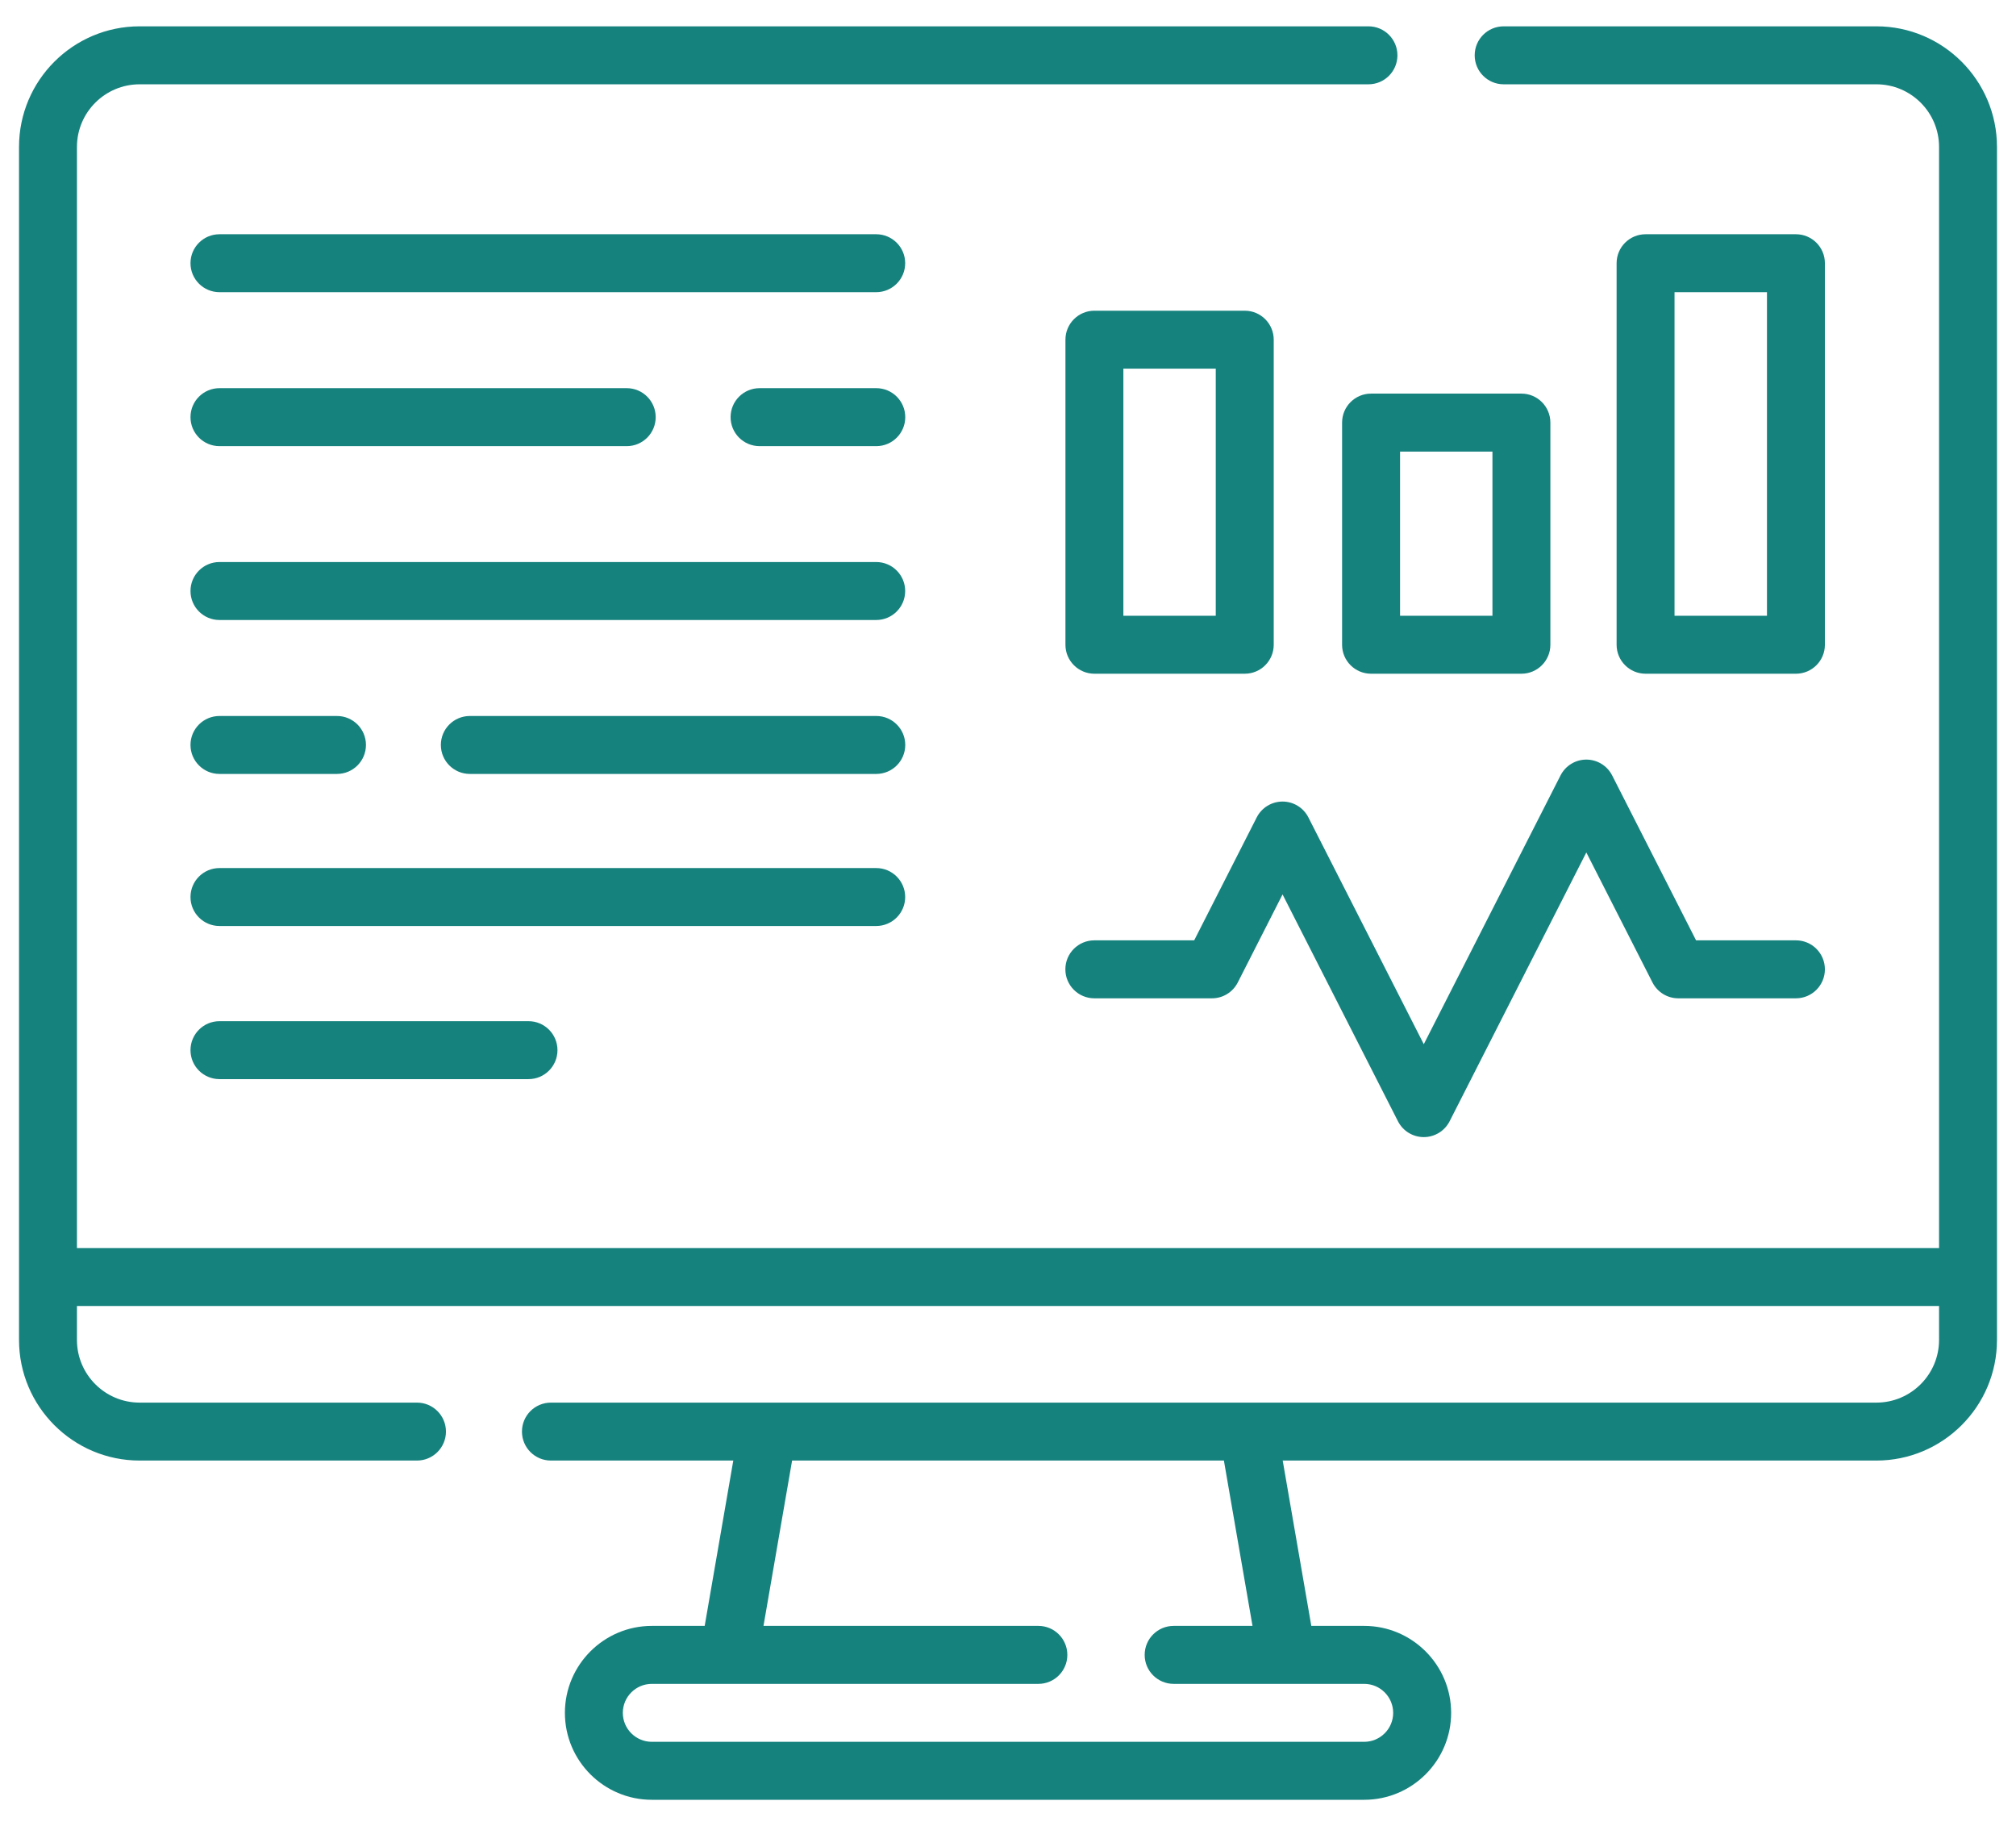
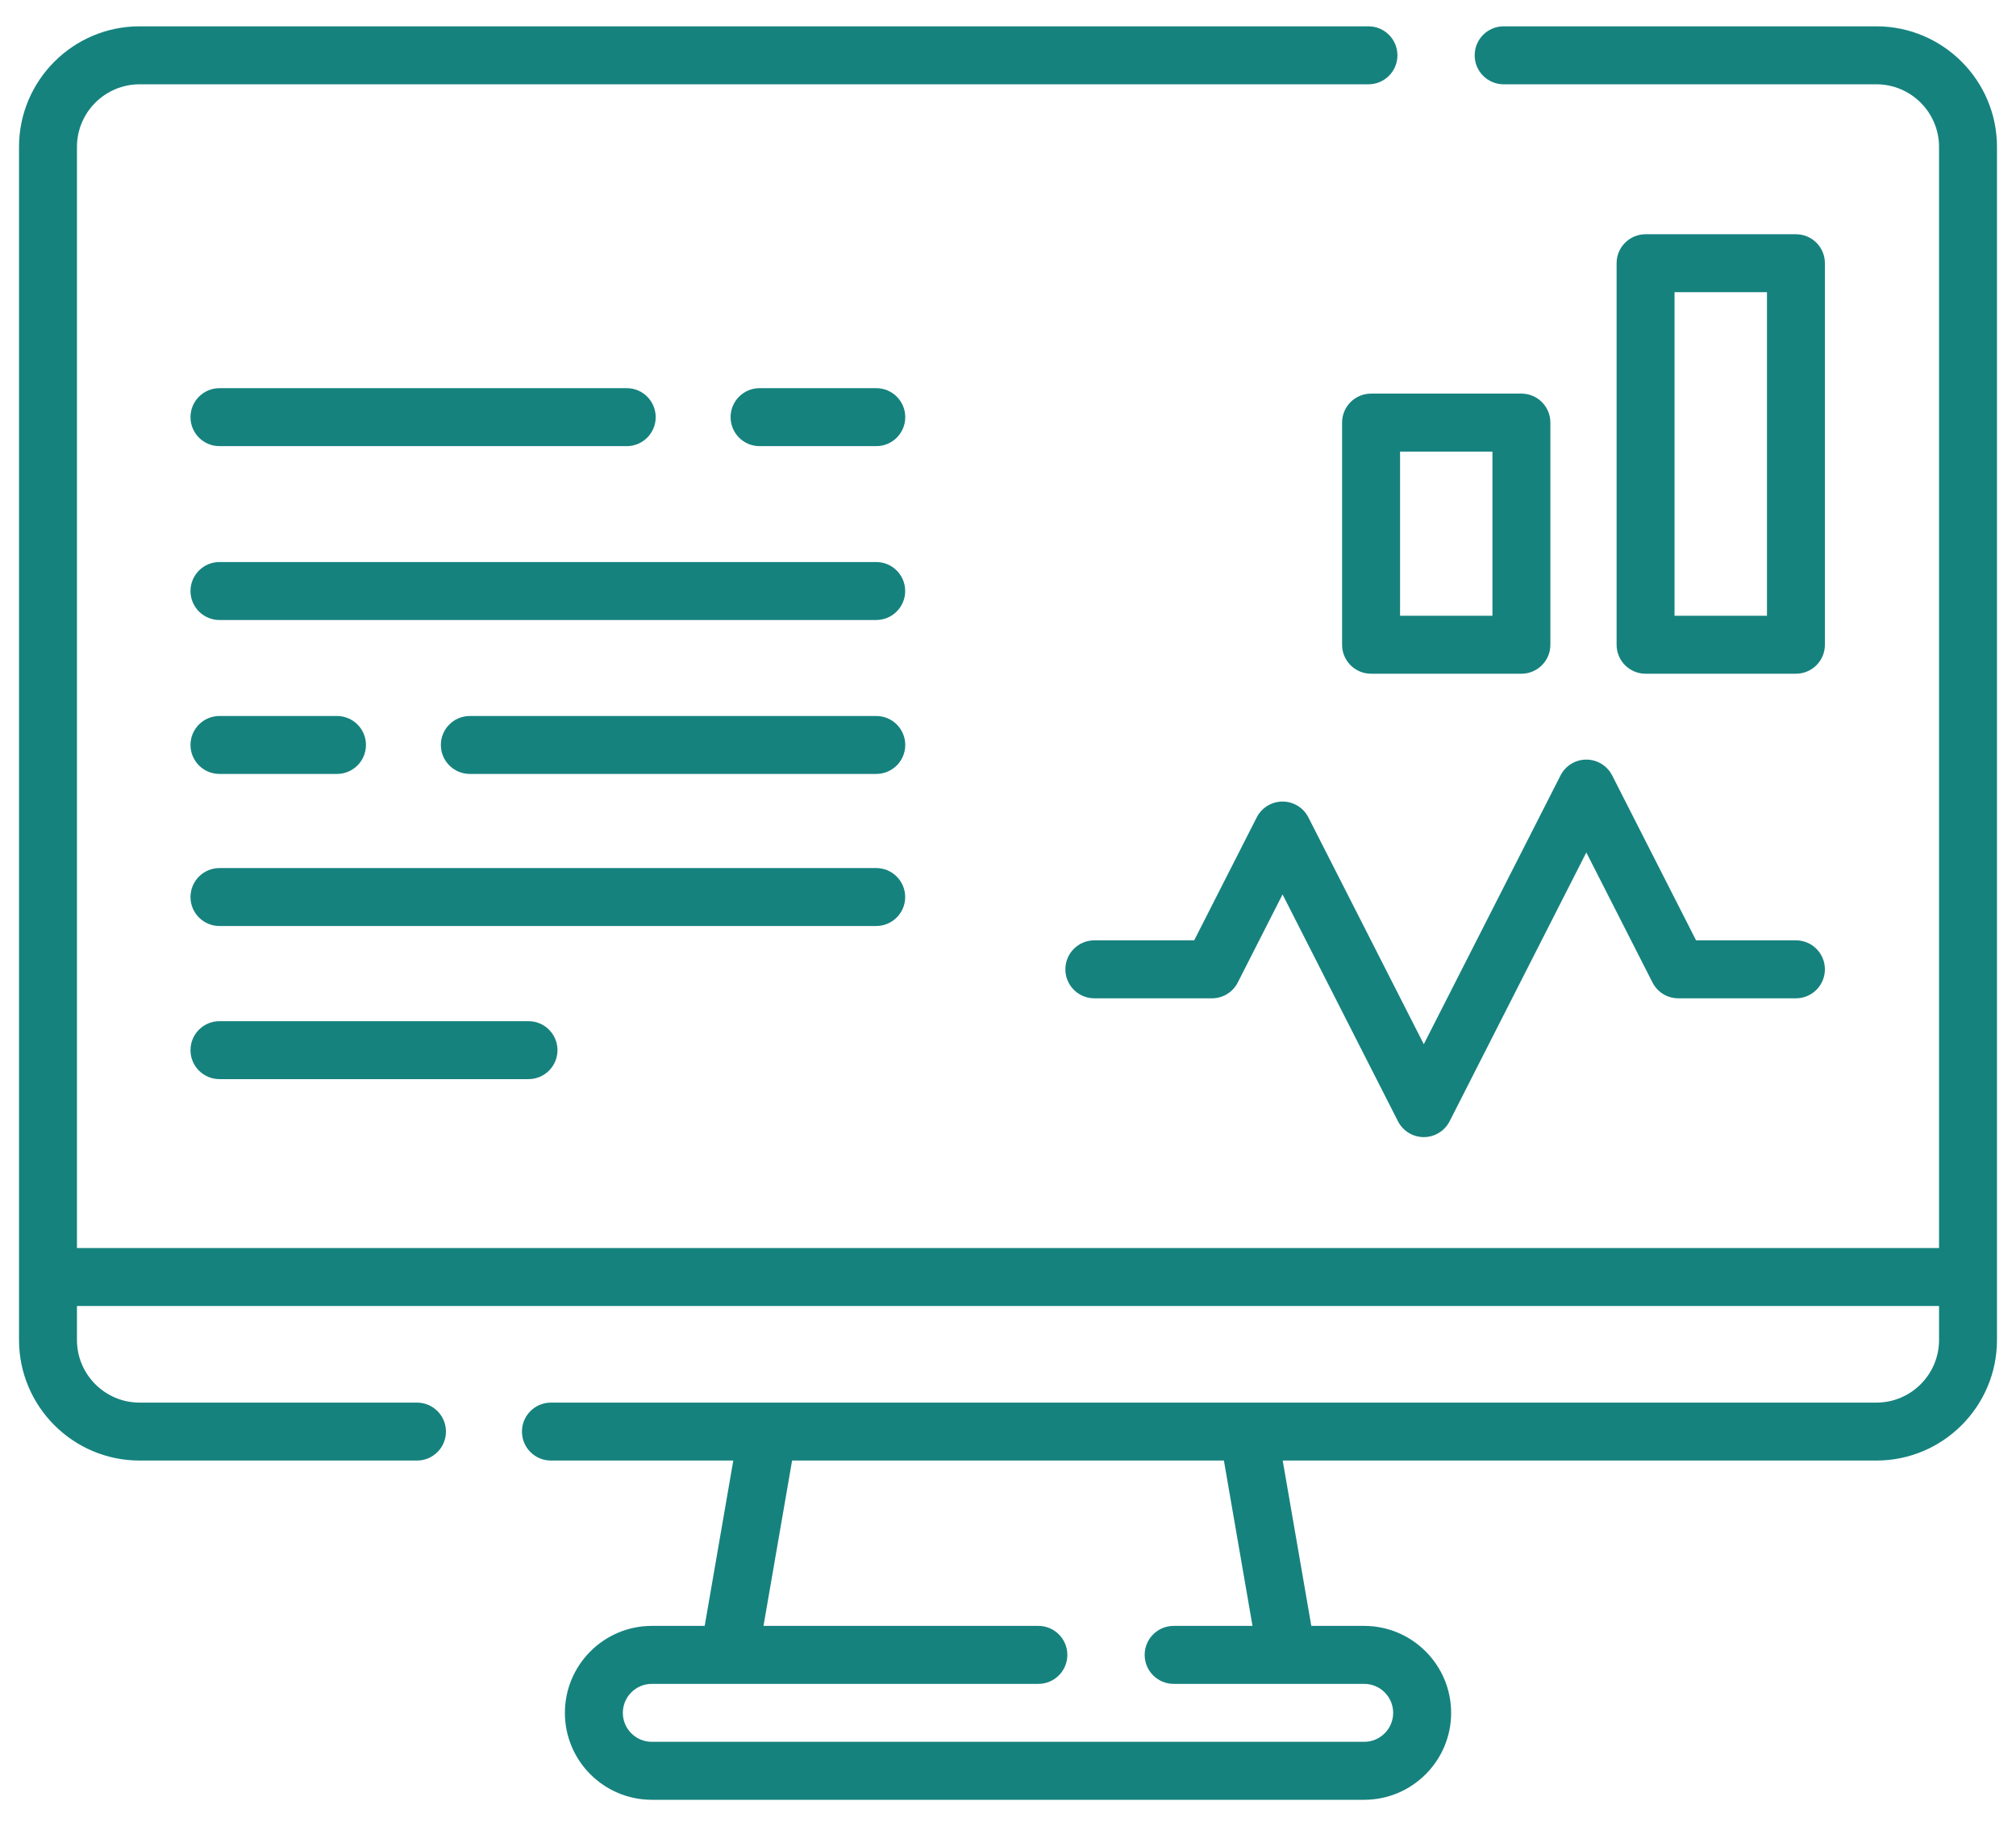
<svg xmlns="http://www.w3.org/2000/svg" width="53" height="48" viewBox="0 0 53 48" fill="none">
  <path d="M49.33 0.692H39.531C39.11 0.692 38.769 1.033 38.769 1.454C38.769 1.875 39.11 2.216 39.531 2.216H49.33C50.238 2.216 50.977 2.954 50.977 3.862V32.805H2.023V3.862C2.023 2.954 2.762 2.216 3.67 2.216H35.976C36.397 2.216 36.738 1.875 36.738 1.454C36.738 1.033 36.397 0.692 35.976 0.692H3.67C1.922 0.692 0.5 2.114 0.5 3.862V35.221C0.5 36.969 1.922 38.391 3.67 38.391H10.962C11.383 38.391 11.724 38.05 11.724 37.629C11.724 37.209 11.383 36.868 10.962 36.868H3.67C2.762 36.868 2.023 36.129 2.023 35.221V34.329H50.977V35.221C50.977 36.129 50.238 36.868 49.33 36.868H14.483C14.063 36.868 13.722 37.209 13.722 37.629C13.722 38.05 14.063 38.391 14.483 38.391H19.278L18.526 42.737H17.136C15.876 42.737 14.851 43.763 14.851 45.023C14.851 46.283 15.876 47.308 17.136 47.308H35.864C37.124 47.308 38.15 46.283 38.15 45.023C38.15 43.763 37.124 42.737 35.864 42.737H34.474L33.722 38.391H49.33C51.078 38.391 52.5 36.969 52.5 35.221V3.862C52.5 2.114 51.078 0.692 49.33 0.692ZM32.928 42.737H30.855C30.434 42.737 30.093 43.078 30.093 43.499C30.093 43.92 30.434 44.261 30.855 44.261H35.864C36.284 44.261 36.626 44.602 36.626 45.023C36.626 45.443 36.284 45.784 35.864 45.784H17.136C16.716 45.784 16.374 45.443 16.374 45.023C16.374 44.602 16.716 44.261 17.136 44.261H27.299C27.719 44.261 28.06 43.92 28.06 43.499C28.06 43.078 27.719 42.737 27.299 42.737H20.072L20.824 38.391H32.176L32.928 42.737Z" fill="#16827E" />
  <path d="M41.704 19.966C41.418 19.966 41.156 20.127 41.026 20.382L37.431 27.447L34.397 21.485C34.267 21.23 34.005 21.069 33.718 21.069C33.432 21.069 33.169 21.23 33.039 21.485L31.395 24.717H28.77C28.349 24.717 28.008 25.058 28.008 25.479C28.008 25.899 28.349 26.241 28.77 26.241H31.862C32.149 26.241 32.411 26.08 32.541 25.824L33.718 23.51L36.752 29.473C36.882 29.728 37.144 29.889 37.431 29.889C37.717 29.889 37.98 29.728 38.11 29.473L41.704 22.407L43.443 25.824C43.573 26.08 43.835 26.241 44.122 26.241H47.214C47.635 26.241 47.976 25.9 47.976 25.479C47.976 25.058 47.635 24.717 47.214 24.717H44.589L42.383 20.382C42.253 20.127 41.991 19.966 41.704 19.966Z" fill="#16827E" />
-   <path d="M28.771 17.709H32.724C33.145 17.709 33.486 17.368 33.486 16.948V8.929C33.486 8.508 33.145 8.167 32.724 8.167H28.771C28.351 8.167 28.01 8.508 28.01 8.929V16.948C28.01 17.368 28.351 17.709 28.771 17.709ZM29.533 9.69H31.962V16.186H29.533V9.69Z" fill="#16827E" />
  <path d="M39.998 10.346H36.045C35.624 10.346 35.283 10.687 35.283 11.108V16.948C35.283 17.368 35.624 17.709 36.045 17.709H39.998C40.418 17.709 40.759 17.368 40.759 16.948V11.108C40.759 10.687 40.418 10.346 39.998 10.346ZM39.236 16.186H36.807V11.87H39.236V16.186Z" fill="#16827E" />
  <path d="M47.214 17.709C47.635 17.709 47.976 17.368 47.976 16.948V6.918C47.976 6.498 47.635 6.157 47.214 6.157H43.262C42.841 6.157 42.5 6.498 42.5 6.918V16.948C42.5 17.368 42.841 17.709 43.262 17.709H47.214ZM44.023 7.68H46.453V16.186H44.023V7.68Z" fill="#16827E" />
  <path d="M23.035 14.773H5.77C5.349 14.773 5.008 15.114 5.008 15.535C5.008 15.956 5.349 16.297 5.77 16.297H23.035C23.456 16.297 23.797 15.956 23.797 15.535C23.797 15.114 23.456 14.773 23.035 14.773Z" fill="#16827E" />
  <path d="M5.77 20.343H8.859C9.28 20.343 9.621 20.002 9.621 19.581C9.621 19.161 9.28 18.82 8.859 18.82H5.77C5.349 18.82 5.008 19.161 5.008 19.581C5.008 20.002 5.349 20.343 5.77 20.343Z" fill="#16827E" />
  <path d="M23.037 18.82H12.352C11.931 18.82 11.59 19.161 11.59 19.581C11.59 20.002 11.931 20.343 12.352 20.343H23.037C23.458 20.343 23.799 20.002 23.799 19.581C23.799 19.161 23.458 18.82 23.037 18.82Z" fill="#16827E" />
-   <path d="M23.035 6.157H5.77C5.349 6.157 5.008 6.498 5.008 6.918C5.008 7.339 5.349 7.68 5.77 7.68H23.035C23.456 7.68 23.797 7.339 23.797 6.918C23.797 6.498 23.456 6.157 23.035 6.157Z" fill="#16827E" />
  <path d="M5.77 11.727H16.477C16.897 11.727 17.238 11.386 17.238 10.965C17.238 10.544 16.897 10.203 16.477 10.203H5.77C5.349 10.203 5.008 10.544 5.008 10.965C5.008 11.386 5.349 11.727 5.77 11.727Z" fill="#16827E" />
  <path d="M23.037 10.203H19.969C19.548 10.203 19.207 10.544 19.207 10.965C19.207 11.386 19.548 11.727 19.969 11.727H23.037C23.458 11.727 23.799 11.386 23.799 10.965C23.799 10.544 23.458 10.203 23.037 10.203Z" fill="#16827E" />
  <path d="M23.797 23.579C23.797 23.158 23.456 22.817 23.035 22.817H5.77C5.349 22.817 5.008 23.158 5.008 23.579C5.008 23.999 5.349 24.34 5.77 24.34H23.035C23.456 24.34 23.797 23.999 23.797 23.579Z" fill="#16827E" />
-   <path d="M5.77 26.842C5.349 26.842 5.008 27.183 5.008 27.604C5.008 28.024 5.349 28.365 5.77 28.365H13.895C14.315 28.365 14.656 28.024 14.656 27.604C14.656 27.183 14.315 26.842 13.895 26.842H5.77Z" fill="#16827E" />
+   <path d="M5.77 26.842C5.349 26.842 5.008 27.183 5.008 27.604C5.008 28.024 5.349 28.365 5.77 28.365H13.895C14.315 28.365 14.656 28.024 14.656 27.604C14.656 27.183 14.315 26.842 13.895 26.842Z" fill="#16827E" />
</svg>